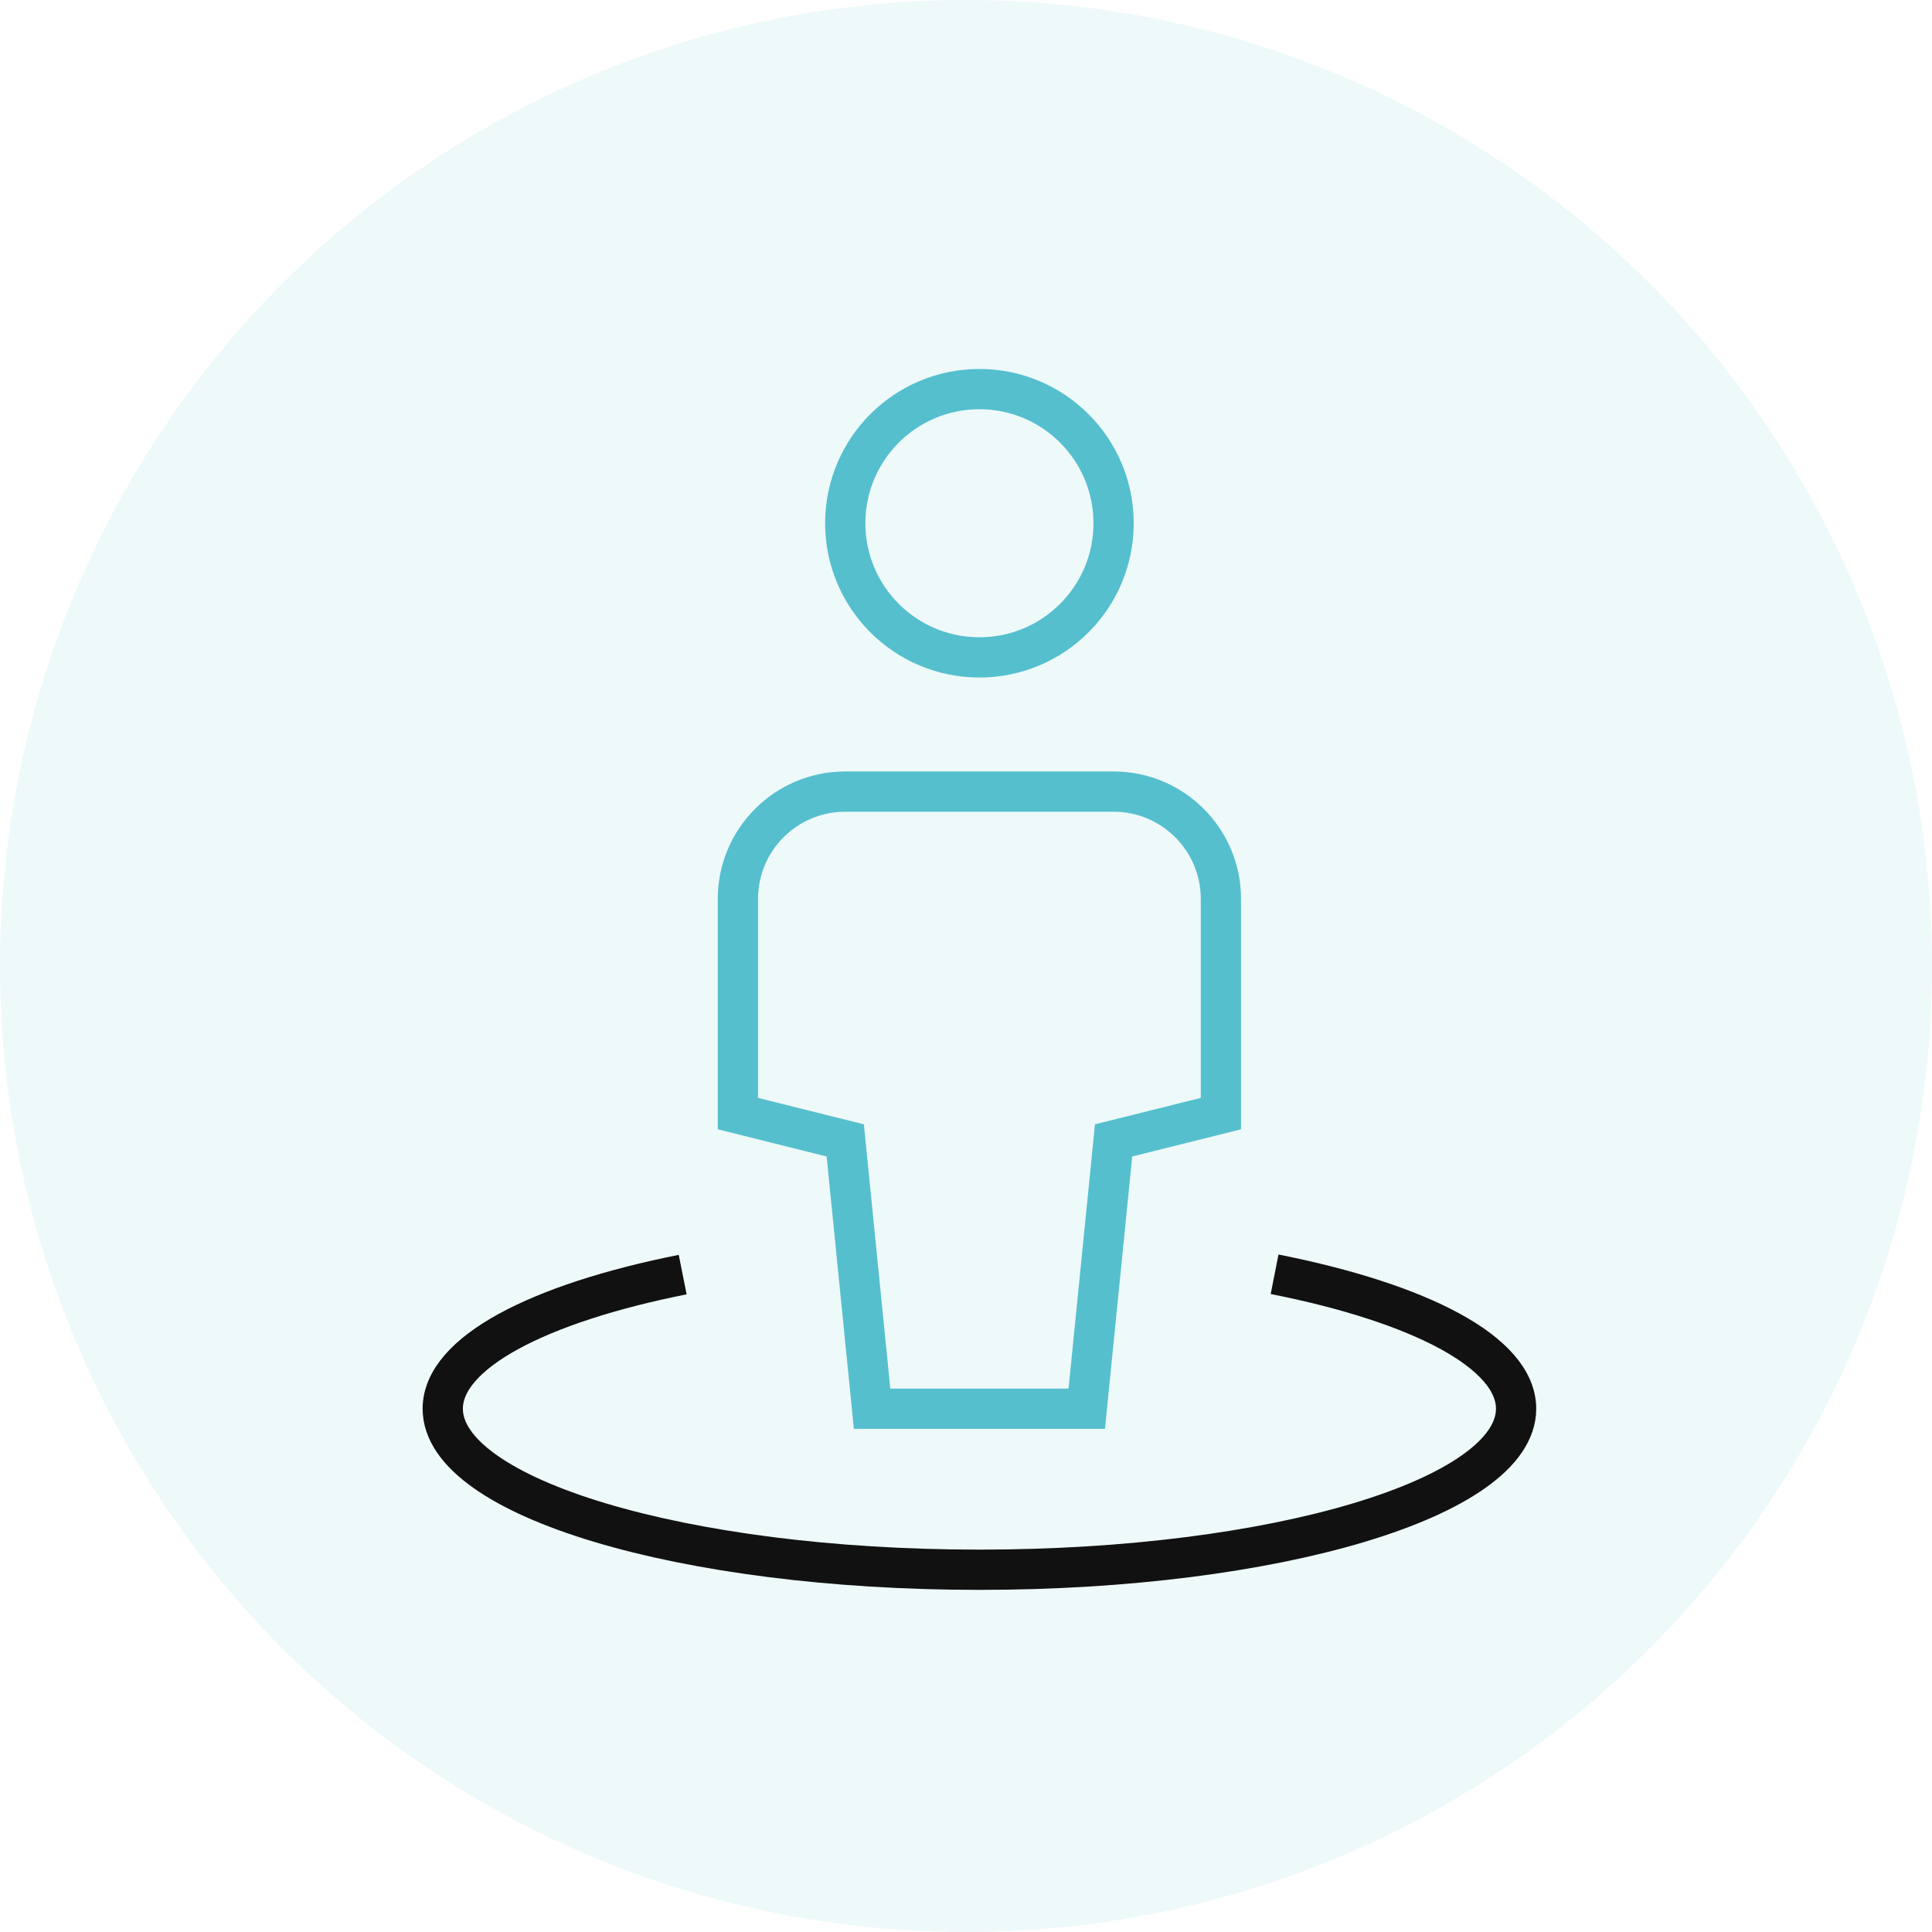
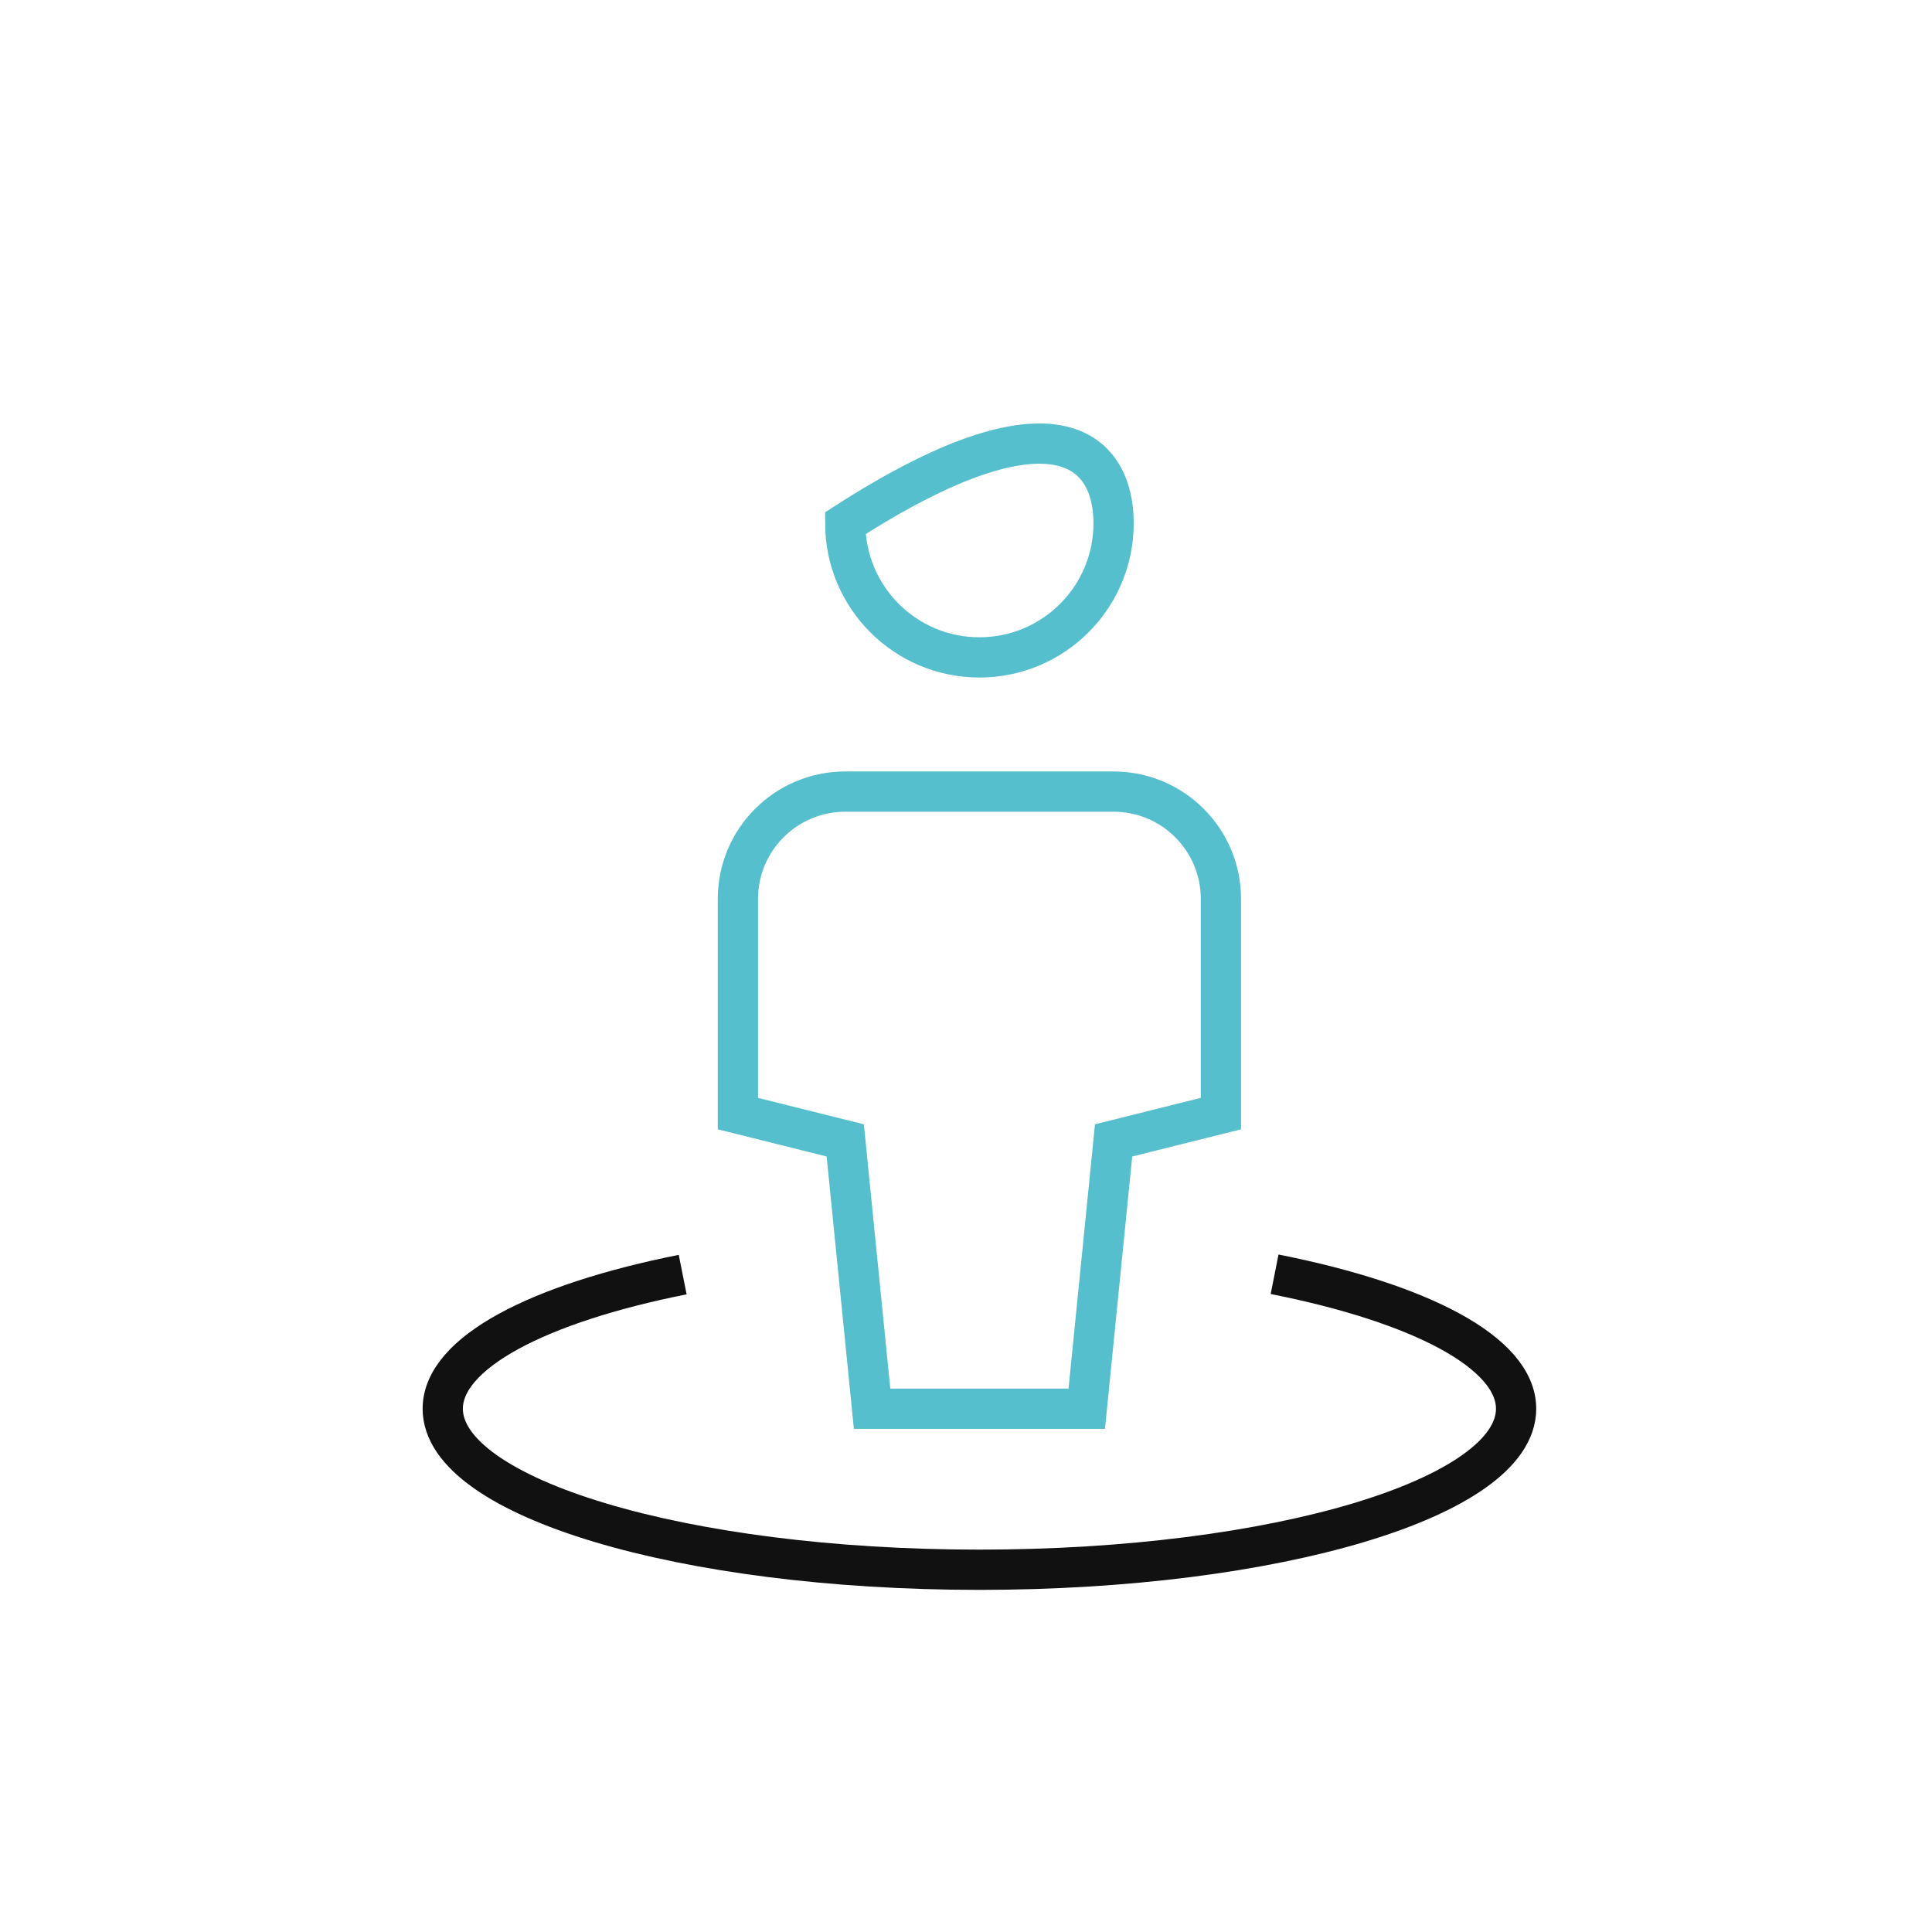
<svg xmlns="http://www.w3.org/2000/svg" width="48" height="48" viewBox="0 0 48 48" fill="none">
-   <circle cx="24" cy="24" r="24" fill="#55BFCE" fill-opacity="0.1" />
  <path d="M31.667 31.659C35.281 32.374 37.667 33.603 37.667 35C37.667 37.209 31.697 39 24.333 39C16.969 39 11 37.209 11 35C11 33.609 13.368 32.383 16.961 31.667" stroke="#111111" stroke-miterlimit="10" />
  <path d="M27 35H21.667L21 28.333L18.333 27.667V22.333C18.333 20.861 19.527 19.667 21 19.667H27.667C29.139 19.667 30.333 20.861 30.333 22.333V27.667L27.667 28.333L27 35Z" stroke="#55BFCE" stroke-miterlimit="10" stroke-linecap="square" />
-   <path d="M24.333 16.333C22.493 16.333 21 14.841 21 13C21 11.159 22.493 9.667 24.333 9.667C26.174 9.667 27.667 11.159 27.667 13C27.667 14.841 26.174 16.333 24.333 16.333Z" stroke="#55BFCE" stroke-miterlimit="10" stroke-linecap="square" />
+   <path d="M24.333 16.333C22.493 16.333 21 14.841 21 13C26.174 9.667 27.667 11.159 27.667 13C27.667 14.841 26.174 16.333 24.333 16.333Z" stroke="#55BFCE" stroke-miterlimit="10" stroke-linecap="square" />
</svg>